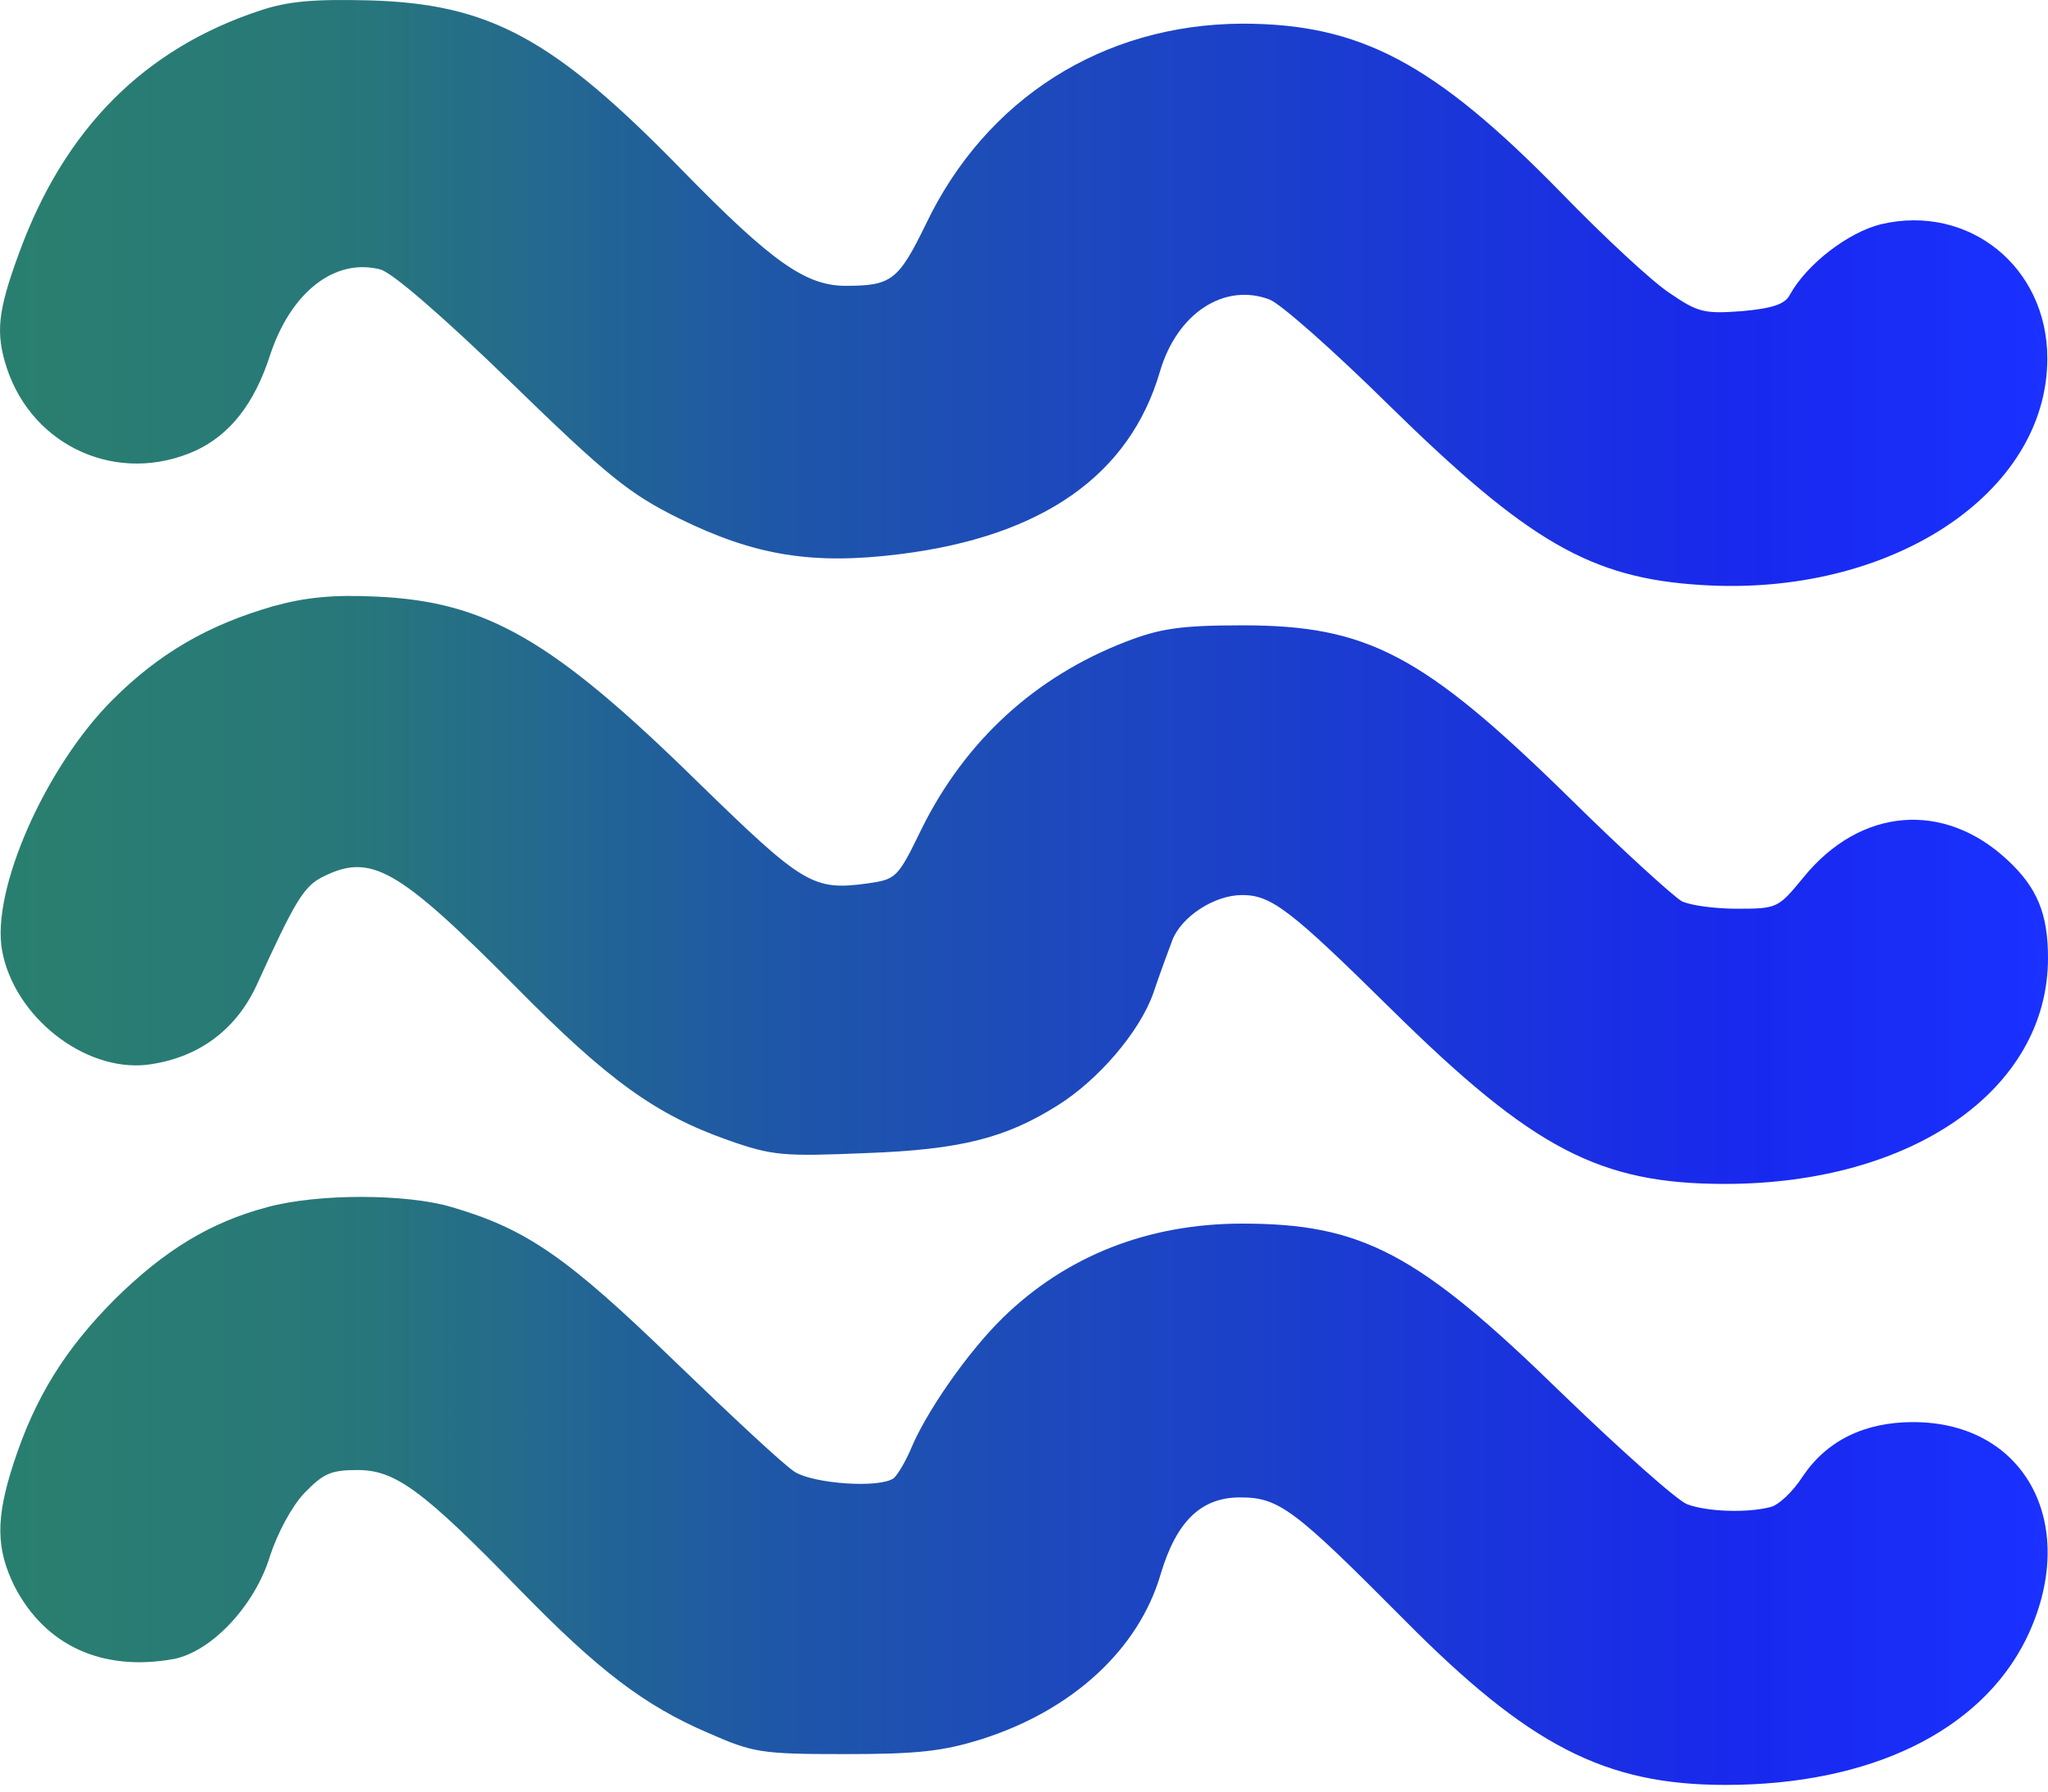
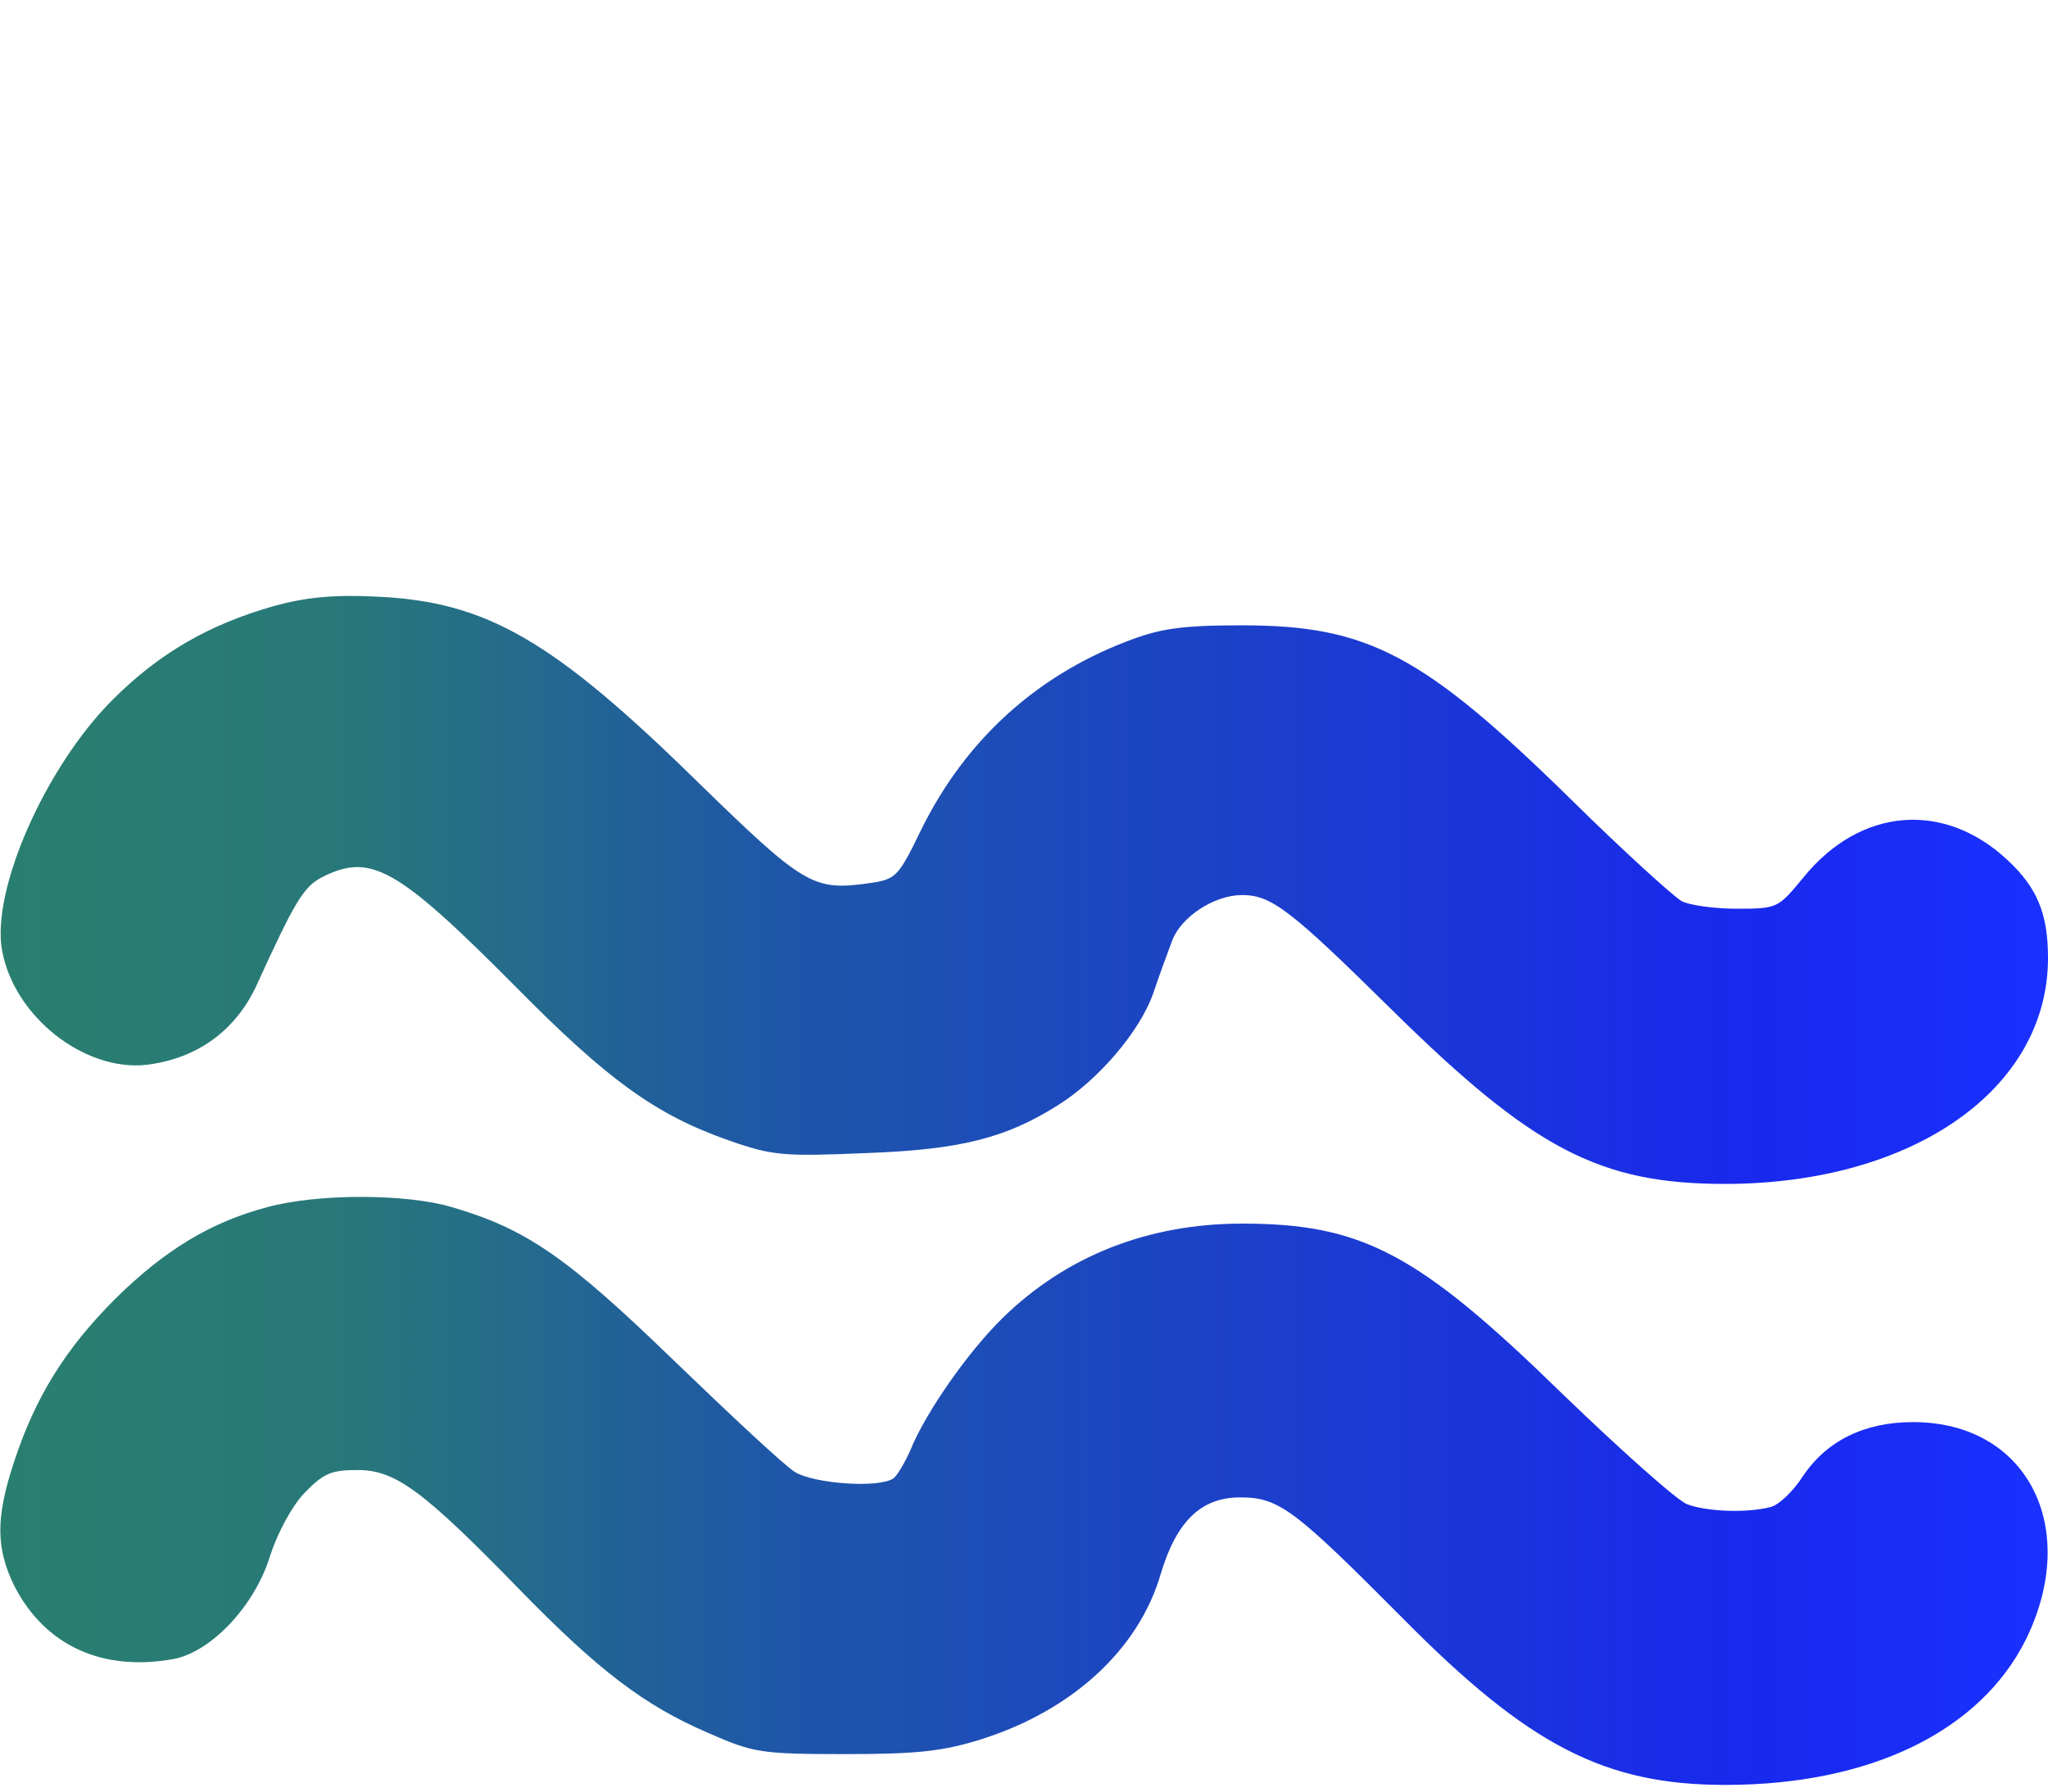
<svg xmlns="http://www.w3.org/2000/svg" width="88" height="77" viewBox="0 0 88 77" fill="none">
-   <path d="M11.157 0.458C6.185 2.105 2.772 5.547 0.831 10.843C-0.111 13.402 -0.199 14.314 0.301 15.844C1.448 19.257 5.126 20.845 8.391 19.374C9.862 18.698 10.921 17.374 11.598 15.285C12.481 12.579 14.363 11.078 16.334 11.578C16.835 11.696 19.041 13.608 21.954 16.433C26.102 20.463 27.043 21.228 29.191 22.287C32.427 23.876 34.898 24.288 38.664 23.817C44.812 23.052 48.549 20.404 49.843 15.962C50.579 13.461 52.608 12.137 54.55 12.873C55.021 13.049 57.316 15.079 59.669 17.403C65.671 23.287 68.348 24.846 73.084 25.141C81.204 25.67 87.971 21.228 87.971 15.403C87.971 11.461 84.587 8.754 80.822 9.637C79.409 9.99 77.644 11.343 76.909 12.667C76.703 13.079 76.144 13.255 74.85 13.373C73.231 13.491 72.967 13.432 71.76 12.608C71.025 12.137 68.907 10.166 67.053 8.254C61.611 2.694 58.434 1.017 53.373 1.017C47.401 1.046 42.371 4.223 39.782 9.637C38.605 12.049 38.311 12.284 36.34 12.284C34.633 12.284 33.192 11.284 29.338 7.342C23.778 1.635 21.042 0.164 15.864 0.016C13.481 -0.042 12.392 0.046 11.157 0.458Z" fill="url(#paint0_linear_8660_831)" />
  <path d="M11.745 26.053C8.98 26.847 6.861 28.053 4.831 30.083C1.948 32.966 -0.405 38.291 0.095 40.88C0.625 43.704 3.625 46.058 6.302 45.764C8.45 45.499 10.098 44.322 11.01 42.38C12.657 38.762 13.04 38.115 13.834 37.703C15.923 36.644 17.041 37.261 22.13 42.38C26.131 46.44 28.19 47.911 31.279 49C33.192 49.676 33.662 49.706 37.193 49.559C41.282 49.412 43.224 48.911 45.46 47.499C47.195 46.411 48.961 44.352 49.549 42.704C49.814 41.91 50.196 40.88 50.373 40.409C50.755 39.409 52.167 38.468 53.373 38.468C54.638 38.468 55.462 39.115 59.816 43.41C65.877 49.382 68.73 50.883 74.114 50.883C82.175 50.883 88 46.823 88 41.174C88 39.262 87.529 38.144 86.264 36.967C83.528 34.408 79.939 34.702 77.497 37.703C76.409 39.027 76.379 39.056 74.644 39.056C73.673 39.056 72.614 38.909 72.261 38.732C71.908 38.526 69.76 36.585 67.495 34.349C61.14 28.112 58.757 26.876 53.373 26.876C50.696 26.876 49.814 27.023 48.372 27.582C44.489 29.083 41.488 31.819 39.605 35.614C38.575 37.732 38.517 37.791 37.281 37.968C34.928 38.291 34.516 38.026 29.985 33.613C23.748 27.494 20.895 25.847 16.158 25.641C14.334 25.552 13.128 25.67 11.745 26.053Z" fill="url(#paint1_linear_8660_831)" />
  <path d="M11.48 51.883C9.039 52.53 7.067 53.736 4.949 55.825C2.802 57.972 1.507 60.061 0.595 62.856C-0.199 65.269 -0.17 66.563 0.625 68.181C1.948 70.74 4.42 71.859 7.479 71.299C9.097 70.976 10.951 69.005 11.598 66.887C11.922 65.886 12.539 64.739 13.069 64.18C13.893 63.327 14.216 63.18 15.364 63.18C16.982 63.18 18.159 64.033 22.336 68.328C25.719 71.8 27.69 73.3 30.426 74.477C32.368 75.33 32.692 75.389 36.31 75.389C39.399 75.389 40.517 75.271 42.194 74.742C46.077 73.506 48.931 70.888 49.873 67.651C50.549 65.386 51.608 64.356 53.285 64.356C54.962 64.356 55.609 64.857 60.316 69.593C65.7 75.036 68.966 76.713 74.144 76.713C80.351 76.713 85.088 74.418 87.059 70.446C89.412 65.622 87.088 61.12 82.204 61.12C80.116 61.12 78.498 61.915 77.468 63.444C77.056 64.092 76.438 64.68 76.085 64.768C75.085 65.033 73.349 64.974 72.496 64.651C72.084 64.504 69.672 62.356 67.112 59.885C60.934 53.854 58.522 52.589 53.373 52.589C49.343 52.589 45.813 53.971 43.077 56.649C41.576 58.12 39.752 60.738 39.105 62.356C38.87 62.886 38.546 63.415 38.399 63.533C37.781 63.974 34.986 63.768 34.163 63.268C33.721 63.003 31.397 60.826 28.955 58.473C24.366 54.03 22.63 52.824 19.424 51.883C17.452 51.294 13.628 51.294 11.48 51.883Z" fill="url(#paint2_linear_8660_831)" />
  <defs>
    <linearGradient id="paint0_linear_8660_831" x1="0" y1="25.183" x2="87.971" y2="25.183" gradientUnits="userSpaceOnUse">
      <stop stop-color="#277E6D" stop-opacity="0.988" />
      <stop offset="0.172" stop-color="#247578" stop-opacity="0.984" />
      <stop offset="0.375" stop-color="#1C55A6" stop-opacity="0.988" />
      <stop offset="0.848" stop-color="#1626ED" stop-opacity="0.988" />
      <stop offset="1" stop-color="#132BFF" stop-opacity="0.973" />
    </linearGradient>
    <linearGradient id="paint1_linear_8660_831" x1="0.028" y1="50.883" x2="88" y2="50.883" gradientUnits="userSpaceOnUse">
      <stop stop-color="#277E6D" stop-opacity="0.988" />
      <stop offset="0.172" stop-color="#247578" stop-opacity="0.984" />
      <stop offset="0.375" stop-color="#1C55A6" stop-opacity="0.988" />
      <stop offset="0.848" stop-color="#1626ED" stop-opacity="0.988" />
      <stop offset="1" stop-color="#132BFF" stop-opacity="0.973" />
    </linearGradient>
    <linearGradient id="paint2_linear_8660_831" x1="0.014" y1="76.713" x2="87.984" y2="76.713" gradientUnits="userSpaceOnUse">
      <stop stop-color="#277E6D" stop-opacity="0.988" />
      <stop offset="0.172" stop-color="#247578" stop-opacity="0.984" />
      <stop offset="0.375" stop-color="#1C55A6" stop-opacity="0.988" />
      <stop offset="0.848" stop-color="#1626ED" stop-opacity="0.988" />
      <stop offset="1" stop-color="#132BFF" stop-opacity="0.973" />
    </linearGradient>
  </defs>
</svg>